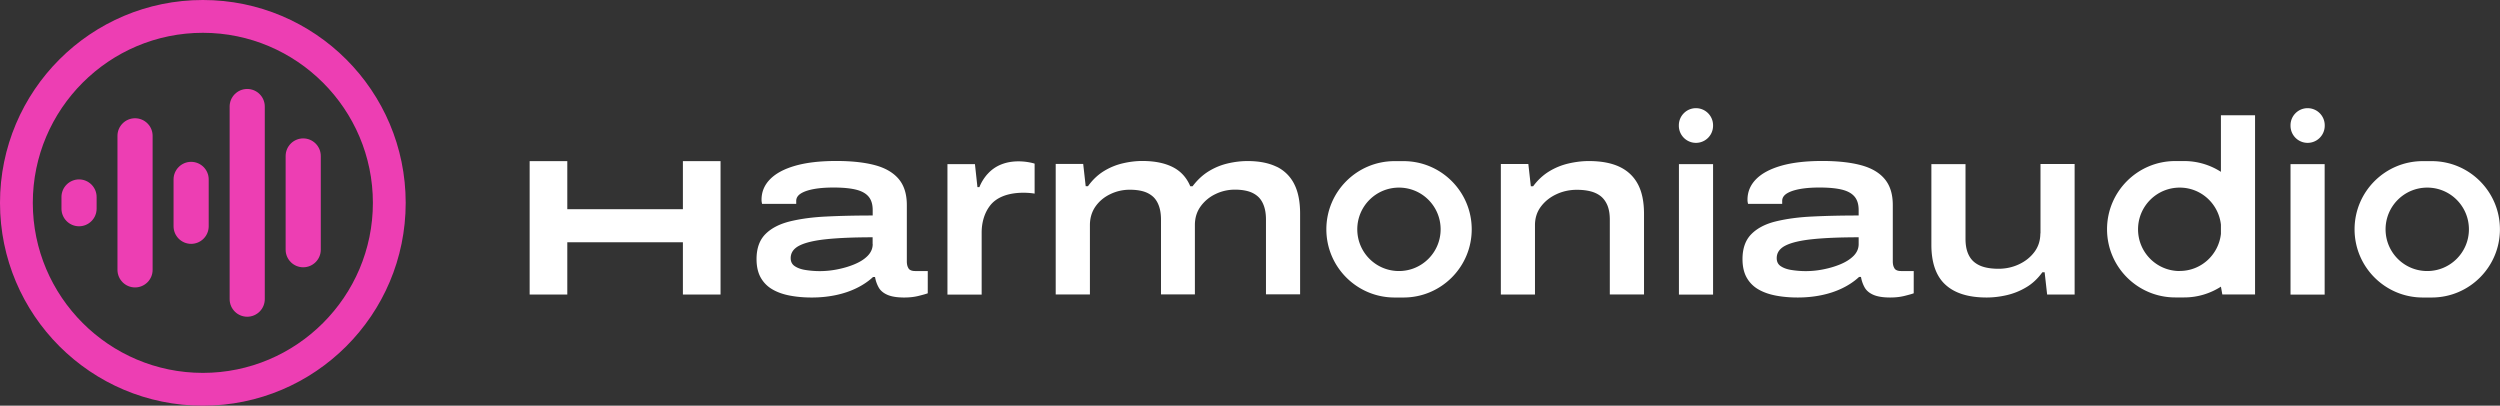
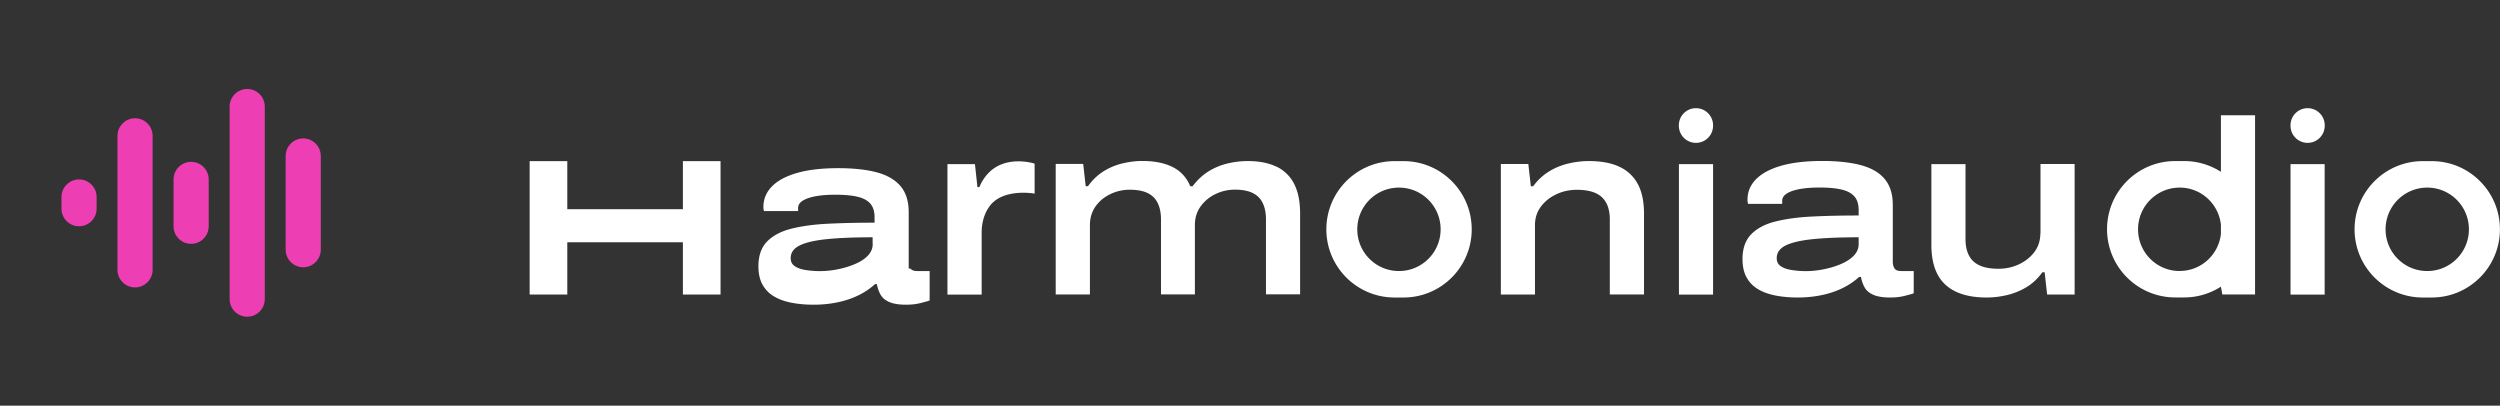
<svg xmlns="http://www.w3.org/2000/svg" id="Layer_2" data-name="Layer 2" viewBox="0 0 320.07 51.94">
  <rect x="0" y="0" width="320.07" height="51.94" fill="#333333" stroke="none" />
  <defs>
    <style>.cls-1{fill:#ed3eb3}</style>
  </defs>
  <g id="Layer_1-2" data-name="Layer 1">
-     <path d="M87.43 26.78h-14.8v-6.15h-4.82v17.08h4.82v-6.69h14.8v6.69h4.82V20.63h-4.82v6.15zm28.91 7.6c-.16-.21-.24-.52-.24-.92v-7.2c0-1.4-.34-2.5-1.03-3.33-.69-.82-1.7-1.42-3.04-1.78-1.34-.36-3-.54-4.96-.54-2.11 0-3.88.21-5.29.62-1.42.41-2.48.99-3.2 1.73-.72.74-1.08 1.61-1.08 2.6 0 .11 0 .2.02.29.01.08.03.17.05.25h4.37v-.38c0-.38.2-.7.6-.95s.96-.44 1.68-.57c.72-.13 1.55-.19 2.5-.19 1.18 0 2.14.09 2.87.27.73.18 1.27.48 1.62.9s.52.99.52 1.71v.7c-2.11 0-4.07.04-5.88.13-1.81.08-3.39.3-4.74.63-1.35.34-2.4.89-3.14 1.65-.74.76-1.11 1.82-1.11 3.17 0 .95.18 1.74.54 2.38.36.63.86 1.14 1.51 1.51.64.37 1.39.63 2.25.79s1.78.24 2.77.24c1.06 0 2.07-.1 3.04-.3.97-.2 1.87-.5 2.69-.9s1.53-.88 2.12-1.43h.25c.08.49.24.93.46 1.33.22.4.59.72 1.11.95.52.23 1.24.35 2.17.35.68 0 1.29-.07 1.85-.21.56-.14.95-.25 1.16-.33V34.7h-1.62c-.4 0-.68-.11-.84-.32zm-4.61-3.13c0 .57-.22 1.07-.65 1.51s-1 .79-1.7 1.08c-.7.29-1.43.5-2.2.65a11.405 11.405 0 01-3.96.09c-.58-.08-1.06-.24-1.43-.48-.37-.23-.56-.58-.56-1.05 0-.7.38-1.24 1.14-1.62.76-.38 1.92-.65 3.47-.81 1.55-.16 3.51-.24 5.88-.24v.86zm14.67-8.94c-.44.51-.78 1.06-1.01 1.65h-.25l-.32-2.95h-3.52v16.71h4.38v-7.96c0-.61.08-1.21.25-1.79.17-.58.43-1.12.79-1.6 1.73-2.31 5.74-1.59 5.74-1.58v-3.84c-.34-.12-3.9-1.1-6.05 1.36zm37.04-.96c-1-.49-2.25-.73-3.72-.73-.82 0-1.66.1-2.52.3-.86.2-1.67.53-2.44 1s-1.46 1.11-2.08 1.93h-.29c-.47-1.12-1.22-1.94-2.25-2.46s-2.33-.78-3.9-.78c-.8 0-1.63.1-2.49.3s-1.66.53-2.43 1c-.76.47-1.44 1.11-2.03 1.93H139l-.32-2.85h-3.52V37.7h4.38v-8.88c0-.91.24-1.7.71-2.38.48-.68 1.1-1.2 1.89-1.58.78-.38 1.62-.57 2.5-.57.61 0 1.16.06 1.65.19s.9.34 1.25.63.62.69.81 1.19c.19.5.29 1.1.29 1.82v9.57h4.34v-8.88c0-.91.24-1.7.73-2.38a4.97 4.97 0 011.9-1.58c.78-.38 1.62-.57 2.5-.57.59 0 1.13.06 1.62.19.49.13.9.34 1.25.63s.62.69.81 1.19c.19.5.29 1.1.29 1.82v9.57h4.37V27.35c0-1.54-.25-2.81-.76-3.8a4.885 4.885 0 00-2.27-2.22zm43.89 0c-1.05-.49-2.35-.73-3.92-.73-.82 0-1.67.1-2.55.3s-1.71.53-2.49 1c-.78.47-1.48 1.11-2.09 1.93h-.29l-.32-2.85h-3.52v16.71h4.37v-8.88c0-.91.25-1.7.76-2.38.51-.68 1.17-1.2 1.98-1.58.81-.38 1.69-.57 2.62-.57.63 0 1.21.06 1.73.19s.96.34 1.33.63c.37.3.65.69.86 1.19.2.5.3 1.1.3 1.82v9.57h4.38V27.37c0-1.54-.26-2.81-.79-3.8-.53-.99-1.32-1.73-2.36-2.22zm9.8-7.5c-1.21 0-2.19.98-2.19 2.19v.06a2.19 2.19 0 104.38 0v-.06c0-1.21-.98-2.19-2.19-2.19zm-2.18 7.16h4.37v16.71h-4.37zm27.62 13.37c-.16-.21-.24-.52-.24-.92v-7.2c0-1.4-.34-2.5-1.03-3.33s-1.7-1.42-3.04-1.78-3-.54-4.96-.54c-2.11 0-3.88.21-5.29.62s-2.48.99-3.2 1.73c-.72.74-1.08 1.61-1.08 2.6 0 .11 0 .2.02.29.01.08.03.17.05.25h4.37v-.38c0-.38.2-.7.6-.95s.96-.44 1.68-.57c.72-.13 1.55-.19 2.5-.19 1.18 0 2.14.09 2.87.27.73.18 1.27.48 1.62.9s.52.99.52 1.71v.7c-2.11 0-4.07.04-5.88.13-1.81.08-3.39.3-4.74.63s-2.4.89-3.14 1.65c-.74.76-1.11 1.82-1.11 3.17 0 .95.18 1.74.54 2.38.36.63.86 1.14 1.51 1.51.64.37 1.4.63 2.25.79.86.16 1.78.24 2.77.24 1.06 0 2.07-.1 3.04-.3.97-.2 1.87-.5 2.69-.9s1.53-.88 2.12-1.43h.25c.08.49.24.93.46 1.33s.59.72 1.11.95c.52.23 1.24.35 2.17.35.68 0 1.29-.07 1.85-.21.56-.14.95-.25 1.16-.33V34.7h-1.62c-.4 0-.68-.11-.84-.32zm-4.61-3.13c0 .57-.22 1.07-.65 1.51-.43.43-1 .79-1.7 1.08-.7.29-1.43.5-2.2.65a11.405 11.405 0 01-3.96.09c-.58-.08-1.06-.24-1.43-.48-.37-.23-.55-.58-.55-1.05 0-.7.38-1.24 1.14-1.62.76-.38 1.92-.65 3.47-.81 1.55-.16 3.51-.24 5.88-.24v.86zm23.26-1.37c0 .91-.25 1.7-.76 2.38-.51.68-1.17 1.2-1.98 1.58-.81.38-1.69.57-2.62.57-.63 0-1.21-.06-1.73-.19s-.96-.34-1.33-.63-.66-.69-.86-1.19c-.2-.5-.3-1.1-.3-1.82v-9.57h-4.37v10.33c0 2.3.6 4.01 1.79 5.1 1.19 1.1 2.95 1.65 5.28 1.65.84 0 1.7-.1 2.57-.3.87-.2 1.7-.53 2.49-1 .79-.46 1.48-1.11 2.08-1.93h.29l.32 2.85h3.52V21h-4.37v8.88zm32.03-8.87h4.37v16.71h-4.37zm2.19-7.16c-1.21 0-2.19.98-2.19 2.19v.06a2.19 2.19 0 104.38 0v-.06c0-1.21-.98-2.19-2.19-2.19zm-115.75 6.78h-1.15c-4.82 0-8.73 3.91-8.73 8.73s3.91 8.73 8.73 8.73h1.15c4.82 0 8.73-3.91 8.73-8.73s-3.91-8.73-8.73-8.73zm-.58 14.07h-.01c-2.95 0-5.33-2.39-5.33-5.34s2.39-5.34 5.33-5.34h.01c2.95 0 5.33 2.39 5.33 5.34s-2.39 5.34-5.33 5.34zm132.22-14.07h-1.15c-4.82 0-8.73 3.91-8.73 8.73s3.91 8.73 8.73 8.73h1.15c4.82 0 8.73-3.91 8.73-8.73s-3.91-8.73-8.73-8.73zm-.57 14.07h-.01c-2.95 0-5.33-2.39-5.33-5.34s2.39-5.34 5.33-5.34h.01c2.95 0 5.33 2.39 5.33 5.34s-2.39 5.34-5.33 5.34zM284.34 22a8.691 8.691 0 00-4.7-1.38h-1.15c-4.82 0-8.73 3.91-8.73 8.73s3.91 8.73 8.73 8.73h1.15c1.73 0 3.34-.51 4.7-1.38l.18 1h4.19V14.76h-4.37V22zm-5.27 12.7h-.01c-2.95 0-5.33-2.39-5.33-5.34s2.39-5.34 5.33-5.34h.01c2.74 0 4.97 2.08 5.27 4.74v1.19c-.3 2.66-2.53 4.74-5.27 4.74z" fill="#fff" />
-     <path class="cls-1" d="M25.97 4.2c12 0 21.77 9.77 21.77 21.77s-9.77 21.77-21.77 21.77S4.2 37.97 4.2 25.97 13.97 4.2 25.97 4.2m0-4.2C11.63 0 0 11.63 0 25.97s11.63 25.97 25.97 25.97 25.97-11.63 25.97-25.97S40.31 0 25.97 0z" />
+     <path d="M87.43 26.78h-14.8v-6.15h-4.82v17.08h4.82v-6.69h14.8v6.69h4.82V20.63h-4.82v6.15zm28.91 7.6v-7.2c0-1.4-.34-2.5-1.03-3.33-.69-.82-1.7-1.42-3.04-1.78-1.34-.36-3-.54-4.96-.54-2.11 0-3.88.21-5.29.62-1.42.41-2.48.99-3.2 1.73-.72.74-1.08 1.61-1.08 2.6 0 .11 0 .2.02.29.01.08.03.17.05.25h4.37v-.38c0-.38.2-.7.6-.95s.96-.44 1.68-.57c.72-.13 1.55-.19 2.5-.19 1.18 0 2.14.09 2.87.27.73.18 1.27.48 1.62.9s.52.99.52 1.71v.7c-2.11 0-4.07.04-5.88.13-1.81.08-3.39.3-4.74.63-1.35.34-2.4.89-3.14 1.65-.74.76-1.11 1.82-1.11 3.17 0 .95.18 1.74.54 2.38.36.63.86 1.14 1.51 1.51.64.37 1.39.63 2.25.79s1.78.24 2.77.24c1.06 0 2.07-.1 3.04-.3.97-.2 1.87-.5 2.69-.9s1.53-.88 2.12-1.43h.25c.08.49.24.93.46 1.33.22.4.59.72 1.11.95.52.23 1.24.35 2.17.35.68 0 1.29-.07 1.85-.21.56-.14.95-.25 1.16-.33V34.7h-1.62c-.4 0-.68-.11-.84-.32zm-4.61-3.13c0 .57-.22 1.07-.65 1.51s-1 .79-1.7 1.08c-.7.29-1.43.5-2.2.65a11.405 11.405 0 01-3.96.09c-.58-.08-1.06-.24-1.43-.48-.37-.23-.56-.58-.56-1.05 0-.7.38-1.24 1.14-1.62.76-.38 1.92-.65 3.47-.81 1.55-.16 3.51-.24 5.88-.24v.86zm14.67-8.94c-.44.51-.78 1.06-1.01 1.65h-.25l-.32-2.95h-3.52v16.71h4.38v-7.96c0-.61.08-1.21.25-1.79.17-.58.43-1.12.79-1.6 1.73-2.31 5.74-1.59 5.74-1.58v-3.84c-.34-.12-3.9-1.1-6.05 1.36zm37.04-.96c-1-.49-2.25-.73-3.72-.73-.82 0-1.66.1-2.52.3-.86.2-1.67.53-2.44 1s-1.46 1.11-2.08 1.93h-.29c-.47-1.12-1.22-1.94-2.25-2.46s-2.33-.78-3.9-.78c-.8 0-1.63.1-2.49.3s-1.66.53-2.43 1c-.76.47-1.44 1.11-2.03 1.93H139l-.32-2.85h-3.52V37.7h4.38v-8.88c0-.91.24-1.7.71-2.38.48-.68 1.1-1.2 1.89-1.58.78-.38 1.62-.57 2.5-.57.61 0 1.16.06 1.65.19s.9.34 1.25.63.62.69.81 1.19c.19.5.29 1.1.29 1.82v9.57h4.34v-8.88c0-.91.24-1.7.73-2.38a4.97 4.97 0 011.9-1.58c.78-.38 1.62-.57 2.5-.57.59 0 1.13.06 1.62.19.49.13.9.34 1.25.63s.62.69.81 1.19c.19.5.29 1.1.29 1.82v9.57h4.37V27.35c0-1.54-.25-2.81-.76-3.8a4.885 4.885 0 00-2.27-2.22zm43.89 0c-1.05-.49-2.35-.73-3.92-.73-.82 0-1.67.1-2.55.3s-1.71.53-2.49 1c-.78.47-1.48 1.11-2.09 1.93h-.29l-.32-2.85h-3.52v16.71h4.37v-8.88c0-.91.25-1.7.76-2.38.51-.68 1.17-1.2 1.98-1.58.81-.38 1.69-.57 2.62-.57.63 0 1.21.06 1.73.19s.96.34 1.33.63c.37.3.65.69.86 1.19.2.5.3 1.1.3 1.82v9.57h4.38V27.37c0-1.54-.26-2.81-.79-3.8-.53-.99-1.32-1.73-2.36-2.22zm9.8-7.5c-1.21 0-2.19.98-2.19 2.19v.06a2.19 2.19 0 104.38 0v-.06c0-1.21-.98-2.19-2.19-2.19zm-2.18 7.16h4.37v16.71h-4.37zm27.62 13.37c-.16-.21-.24-.52-.24-.92v-7.2c0-1.4-.34-2.5-1.03-3.33s-1.7-1.42-3.04-1.78-3-.54-4.96-.54c-2.11 0-3.88.21-5.29.62s-2.48.99-3.2 1.73c-.72.74-1.08 1.61-1.08 2.6 0 .11 0 .2.02.29.01.08.03.17.05.25h4.37v-.38c0-.38.2-.7.6-.95s.96-.44 1.68-.57c.72-.13 1.55-.19 2.5-.19 1.18 0 2.14.09 2.87.27.73.18 1.27.48 1.62.9s.52.99.52 1.71v.7c-2.11 0-4.07.04-5.88.13-1.81.08-3.39.3-4.74.63s-2.4.89-3.14 1.65c-.74.76-1.11 1.82-1.11 3.17 0 .95.18 1.74.54 2.38.36.63.86 1.14 1.51 1.51.64.37 1.4.63 2.25.79.86.16 1.78.24 2.77.24 1.06 0 2.07-.1 3.04-.3.97-.2 1.87-.5 2.69-.9s1.53-.88 2.12-1.43h.25c.08.49.24.93.46 1.33s.59.72 1.11.95c.52.23 1.24.35 2.17.35.68 0 1.29-.07 1.85-.21.56-.14.95-.25 1.16-.33V34.7h-1.62c-.4 0-.68-.11-.84-.32zm-4.61-3.13c0 .57-.22 1.07-.65 1.51-.43.43-1 .79-1.7 1.08-.7.29-1.43.5-2.2.65a11.405 11.405 0 01-3.96.09c-.58-.08-1.06-.24-1.43-.48-.37-.23-.55-.58-.55-1.05 0-.7.38-1.24 1.14-1.62.76-.38 1.92-.65 3.47-.81 1.55-.16 3.51-.24 5.88-.24v.86zm23.26-1.37c0 .91-.25 1.7-.76 2.38-.51.68-1.17 1.2-1.98 1.58-.81.38-1.69.57-2.62.57-.63 0-1.21-.06-1.73-.19s-.96-.34-1.33-.63-.66-.69-.86-1.19c-.2-.5-.3-1.1-.3-1.82v-9.57h-4.37v10.33c0 2.3.6 4.01 1.79 5.1 1.19 1.1 2.95 1.65 5.28 1.65.84 0 1.7-.1 2.57-.3.87-.2 1.7-.53 2.49-1 .79-.46 1.48-1.11 2.08-1.93h.29l.32 2.85h3.52V21h-4.37v8.88zm32.03-8.87h4.37v16.71h-4.37zm2.19-7.16c-1.21 0-2.19.98-2.19 2.19v.06a2.19 2.19 0 104.38 0v-.06c0-1.21-.98-2.19-2.19-2.19zm-115.75 6.78h-1.15c-4.82 0-8.73 3.91-8.73 8.73s3.91 8.73 8.73 8.73h1.15c4.82 0 8.73-3.91 8.73-8.73s-3.91-8.73-8.73-8.73zm-.58 14.07h-.01c-2.95 0-5.33-2.39-5.33-5.34s2.39-5.34 5.33-5.34h.01c2.95 0 5.33 2.39 5.33 5.34s-2.39 5.34-5.33 5.34zm132.22-14.07h-1.15c-4.82 0-8.73 3.91-8.73 8.73s3.91 8.73 8.73 8.73h1.15c4.82 0 8.73-3.91 8.73-8.73s-3.91-8.73-8.73-8.73zm-.57 14.07h-.01c-2.95 0-5.33-2.39-5.33-5.34s2.39-5.34 5.33-5.34h.01c2.95 0 5.33 2.39 5.33 5.34s-2.39 5.34-5.33 5.34zM284.34 22a8.691 8.691 0 00-4.7-1.38h-1.15c-4.82 0-8.73 3.91-8.73 8.73s3.91 8.73 8.73 8.73h1.15c1.73 0 3.34-.51 4.7-1.38l.18 1h4.19V14.76h-4.37V22zm-5.27 12.7h-.01c-2.95 0-5.33-2.39-5.33-5.34s2.39-5.34 5.33-5.34h.01c2.74 0 4.97 2.08 5.27 4.74v1.19c-.3 2.66-2.53 4.74-5.27 4.74z" fill="#fff" />
    <path class="cls-1" d="M38.82 34.22c-1.24 0-2.25-1.01-2.25-2.25v-12c0-1.24 1.01-2.25 2.25-2.25s2.25 1.01 2.25 2.25v12c0 1.24-1.01 2.25-2.25 2.25zm-7.17 6.33c-1.24 0-2.25-1.01-2.25-2.25V13.64c0-1.24 1.01-2.25 2.25-2.25s2.25 1.01 2.25 2.25V38.3c0 1.24-1.01 2.25-2.25 2.25zm-7.18-9.33c-1.24 0-2.25-1.01-2.25-2.25v-6c0-1.24 1.01-2.25 2.25-2.25s2.25 1.01 2.25 2.25v6c0 1.24-1.01 2.25-2.25 2.25zm-14.35-2.25c-1.24 0-2.25-1.01-2.25-2.25v-1.5c0-1.24 1.01-2.25 2.25-2.25s2.25 1.01 2.25 2.25v1.5c0 1.24-1.01 2.25-2.25 2.25zm7.17 7.83c-1.24 0-2.25-1.01-2.25-2.25V17.39c0-1.24 1.01-2.25 2.25-2.25s2.25 1.01 2.25 2.25v17.16c0 1.24-1.01 2.25-2.25 2.25z" />
  </g>
</svg>